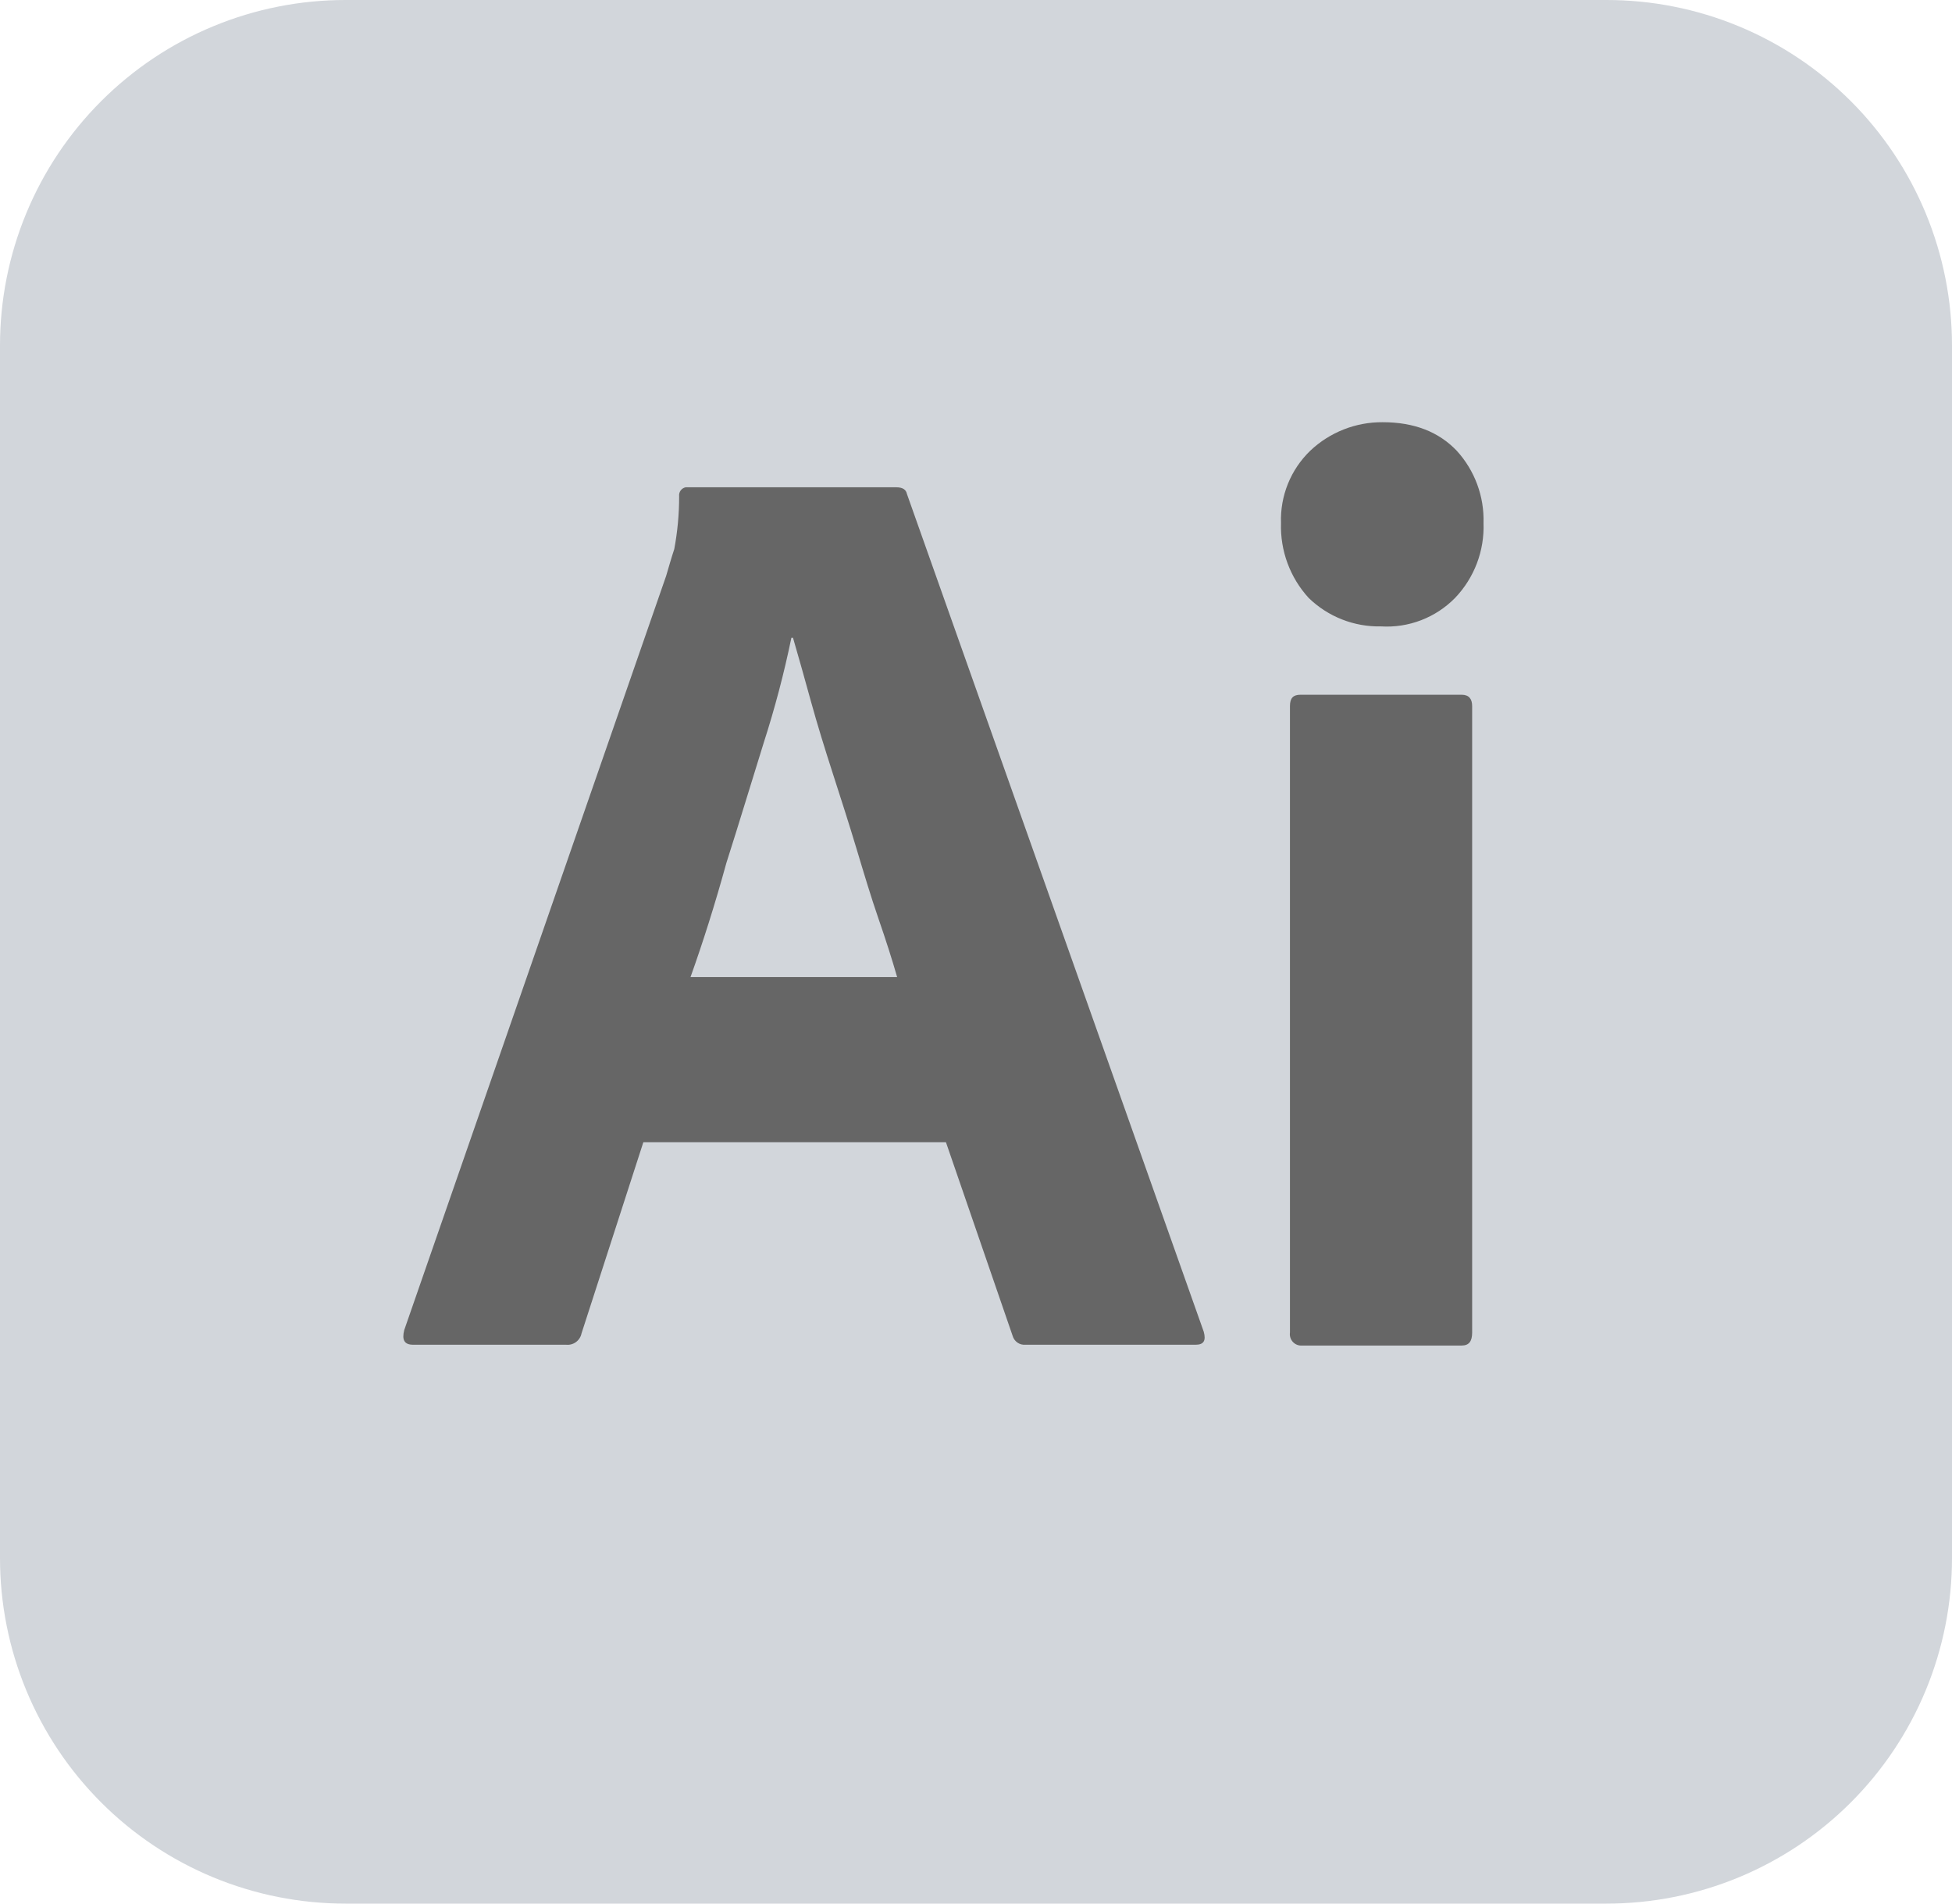
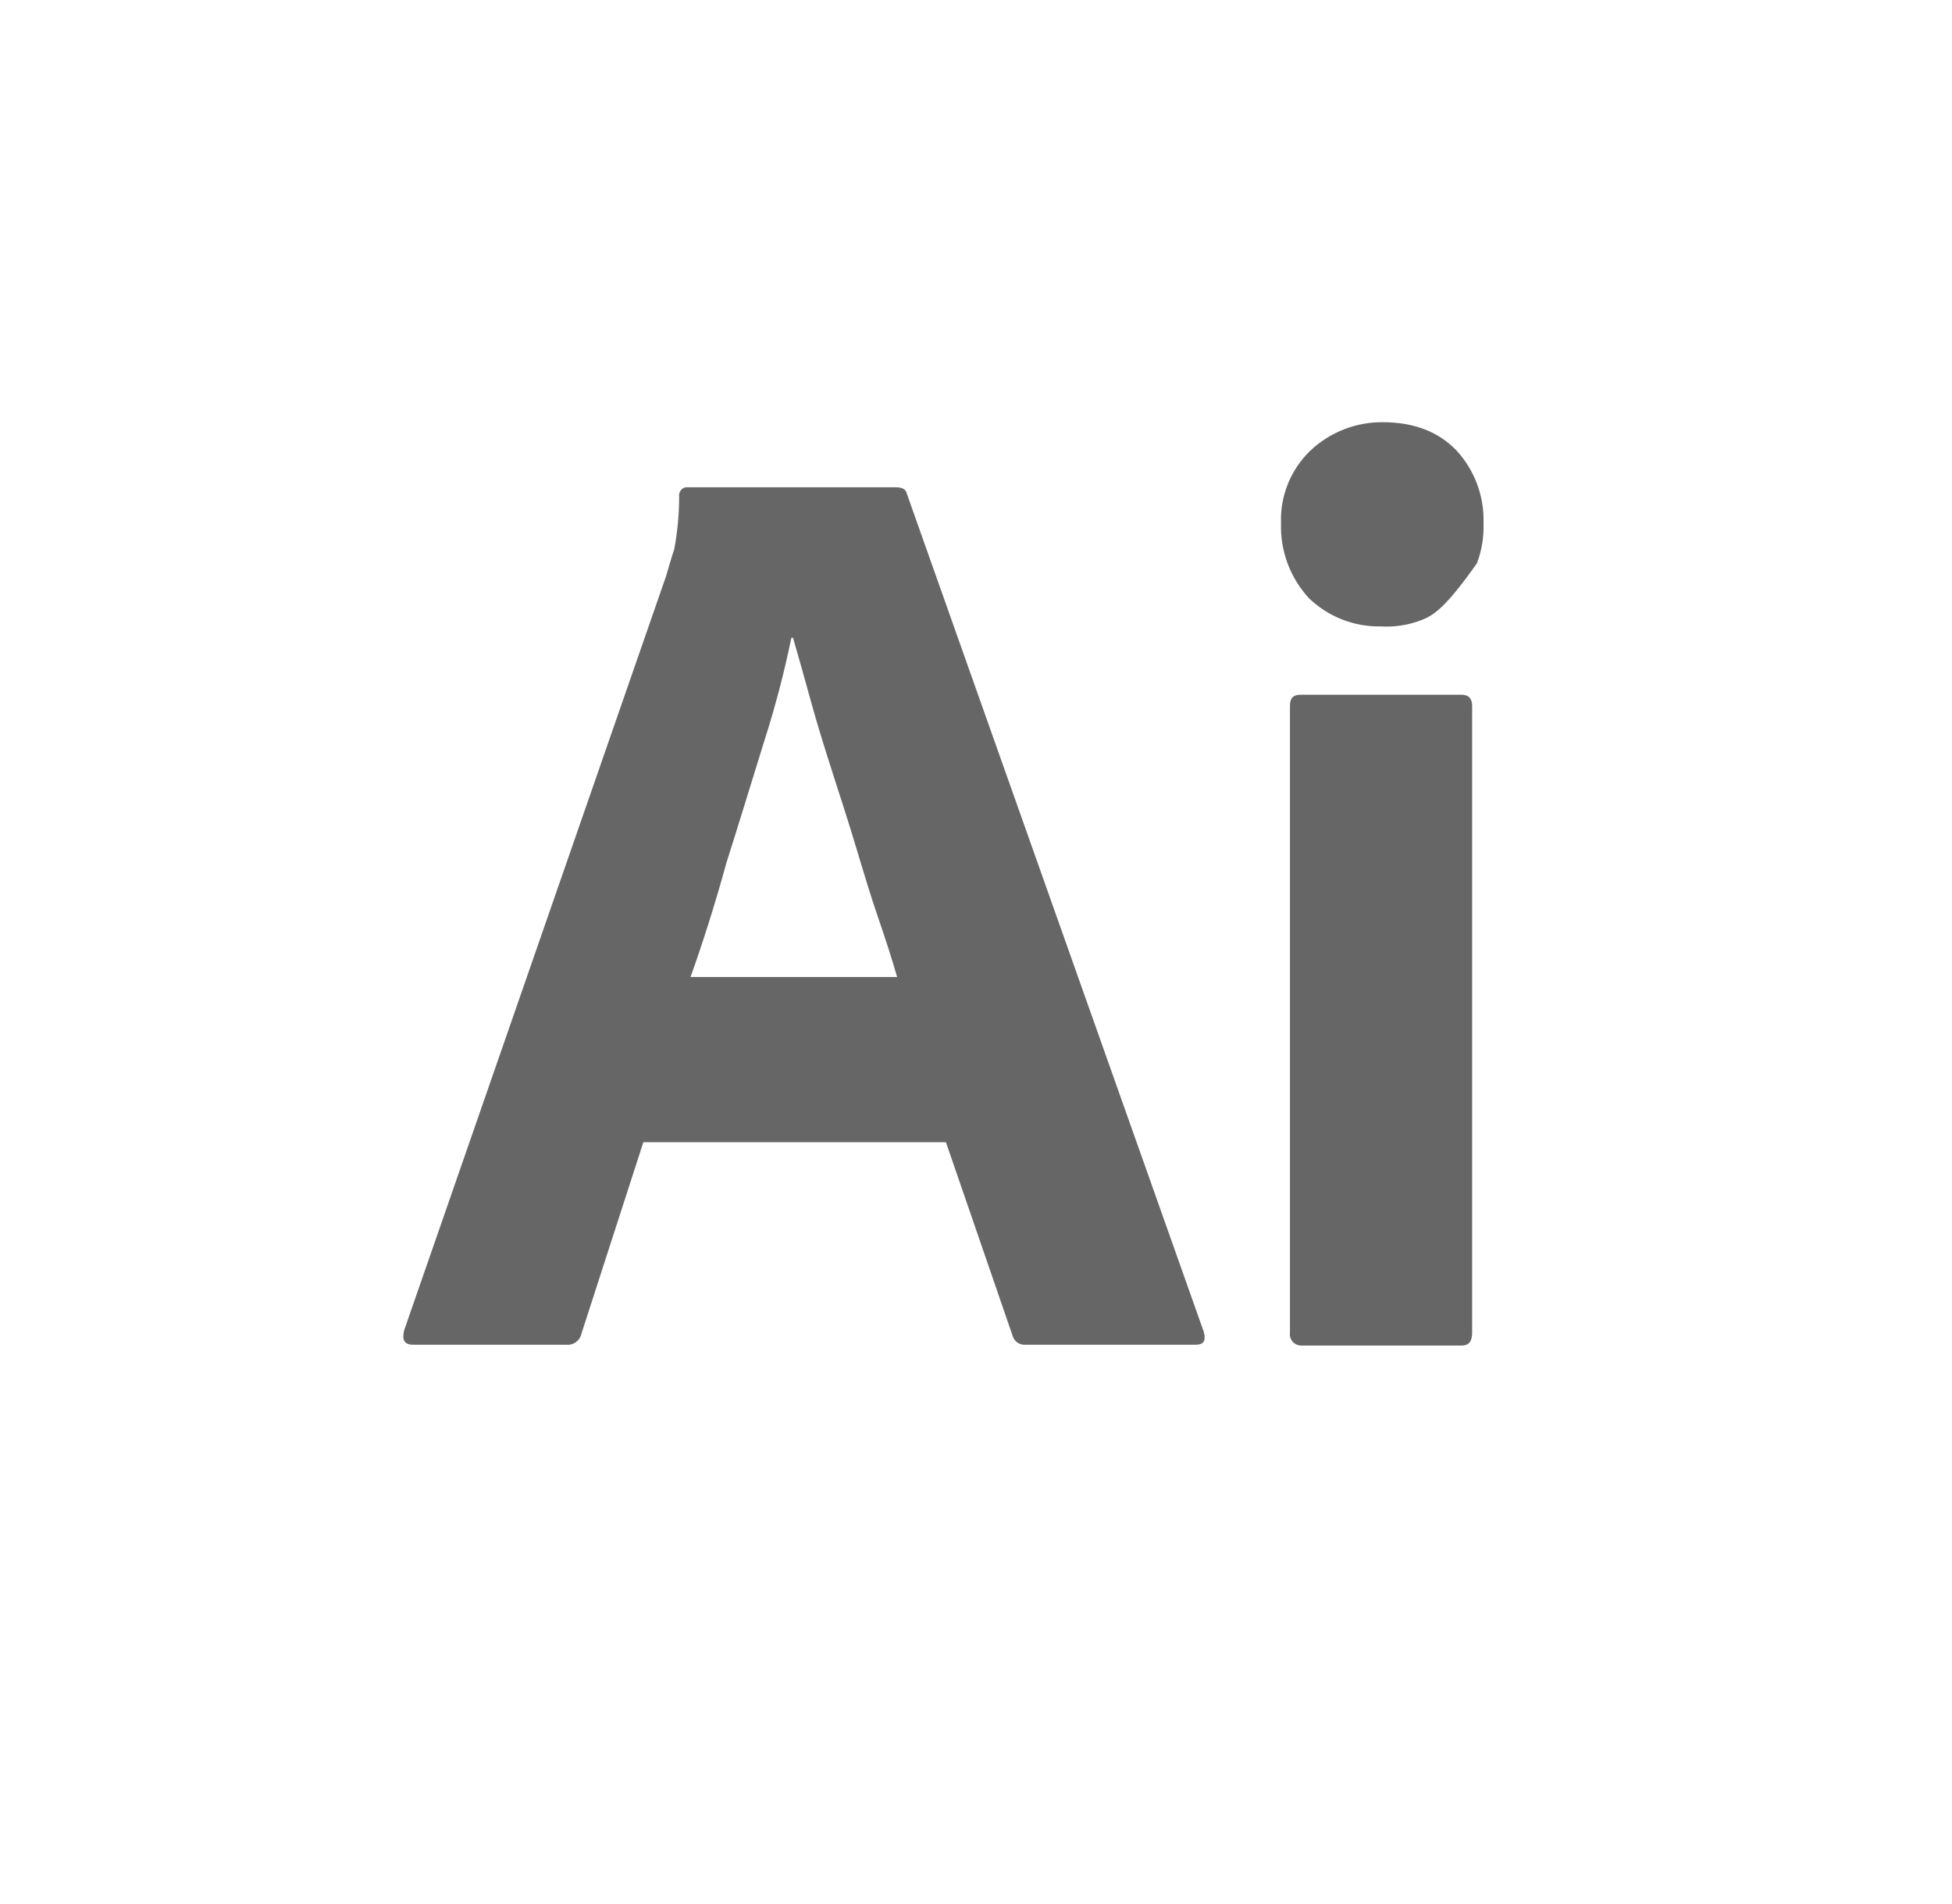
<svg xmlns="http://www.w3.org/2000/svg" width="200" height="195" viewBox="0 0 200 195" fill="none">
  <g clip-path="url(#clip0_118_27)">
-     <path d="M35.417 1.57173e-05H164.583C169.236 -0.004 173.843 0.909 178.142 2.687C182.441 4.465 186.347 7.074 189.636 10.364C192.926 13.653 195.535 17.559 197.313 21.858C199.091 26.157 200.004 30.765 200 35.417V159.583C200.004 164.236 199.091 168.843 197.313 173.142C195.535 177.441 192.926 181.347 189.636 184.636C186.347 187.926 182.441 190.535 178.142 192.313C173.843 194.091 169.236 195.004 164.583 195H35.417C30.765 195.004 26.157 194.091 21.858 192.313C17.559 190.535 13.653 187.926 10.364 184.636C7.074 181.347 4.465 177.441 2.687 173.142C0.909 168.843 -0.004 164.236 1.57173e-05 159.583V35.417C-0.004 30.765 0.909 26.157 2.687 21.858C4.465 17.559 7.074 13.653 10.364 10.364C13.653 7.074 17.559 4.465 21.858 2.687C26.157 0.909 30.765 -0.004 35.417 1.57173e-05V1.57173e-05Z" fill="#D2D6DB" />
    <path d="M96.918 117H65.918L59.584 136.584C59.513 136.941 59.312 137.258 59.019 137.474C58.726 137.69 58.363 137.788 58.001 137.75H42.334C41.417 137.75 41.167 137.25 41.417 136.25L68.251 59C68.501 58.167 68.751 57.25 69.084 56.25C69.419 54.464 69.587 52.651 69.584 50.834C69.559 50.625 69.614 50.414 69.738 50.245C69.861 50.075 70.045 49.958 70.251 49.917H91.834C92.501 49.917 92.834 50.167 92.918 50.584L123.334 136.417C123.584 137.334 123.334 137.75 122.501 137.75H105.084C104.79 137.779 104.494 137.702 104.251 137.535C104.007 137.367 103.83 137.119 103.751 136.834L96.918 117ZM70.751 100.084H91.918C91.418 98.334 90.751 96.25 90.001 94.084C89.251 91.917 88.501 89.417 87.751 86.917C87.001 84.417 86.168 81.834 85.334 79.25C84.501 76.667 83.751 74.25 83.084 71.834C82.418 69.417 81.834 67.334 81.251 65.334H81.084C80.335 68.966 79.389 72.554 78.251 76.084C77.001 80.084 75.751 84.25 74.418 88.417C73.251 92.667 72.001 96.584 70.751 100.084V100.084Z" fill="#666666" />
-     <path d="M141.501 64.167C140.133 64.197 138.773 63.954 137.5 63.453C136.227 62.953 135.066 62.204 134.085 61.25C132.175 59.163 131.159 56.411 131.251 53.583C131.202 52.206 131.444 50.833 131.961 49.555C132.478 48.277 133.258 47.123 134.251 46.167C136.254 44.273 138.912 43.228 141.668 43.25C144.918 43.25 147.418 44.25 149.251 46.167C151.098 48.187 152.084 50.848 152.001 53.583C152.052 54.991 151.82 56.395 151.319 57.712C150.818 59.029 150.059 60.232 149.085 61.25C148.103 62.25 146.918 63.028 145.61 63.531C144.301 64.034 142.9 64.251 141.501 64.167V64.167ZM132.168 136.5V72.333C132.168 71.5 132.501 71.167 133.251 71.167H149.751C150.501 71.167 150.835 71.583 150.835 72.333V136.5C150.835 137.417 150.501 137.833 149.751 137.833H133.418C133.243 137.848 133.067 137.823 132.903 137.759C132.739 137.696 132.591 137.597 132.471 137.469C132.351 137.34 132.261 137.187 132.209 137.019C132.156 136.851 132.142 136.674 132.168 136.5V136.5Z" fill="#666666" />
+     <path d="M141.501 64.167C140.133 64.197 138.773 63.954 137.5 63.453C136.227 62.953 135.066 62.204 134.085 61.25C132.175 59.163 131.159 56.411 131.251 53.583C131.202 52.206 131.444 50.833 131.961 49.555C132.478 48.277 133.258 47.123 134.251 46.167C136.254 44.273 138.912 43.228 141.668 43.25C144.918 43.25 147.418 44.25 149.251 46.167C151.098 48.187 152.084 50.848 152.001 53.583C152.052 54.991 151.82 56.395 151.319 57.712C148.103 62.25 146.918 63.028 145.61 63.531C144.301 64.034 142.9 64.251 141.501 64.167V64.167ZM132.168 136.5V72.333C132.168 71.5 132.501 71.167 133.251 71.167H149.751C150.501 71.167 150.835 71.583 150.835 72.333V136.5C150.835 137.417 150.501 137.833 149.751 137.833H133.418C133.243 137.848 133.067 137.823 132.903 137.759C132.739 137.696 132.591 137.597 132.471 137.469C132.351 137.34 132.261 137.187 132.209 137.019C132.156 136.851 132.142 136.674 132.168 136.5V136.5Z" fill="#666666" />
  </g>
  <defs>
    <clipPath id="clip0_118_27">
      <rect width="200" height="195" fill="white" />
    </clipPath>
  </defs>
</svg>